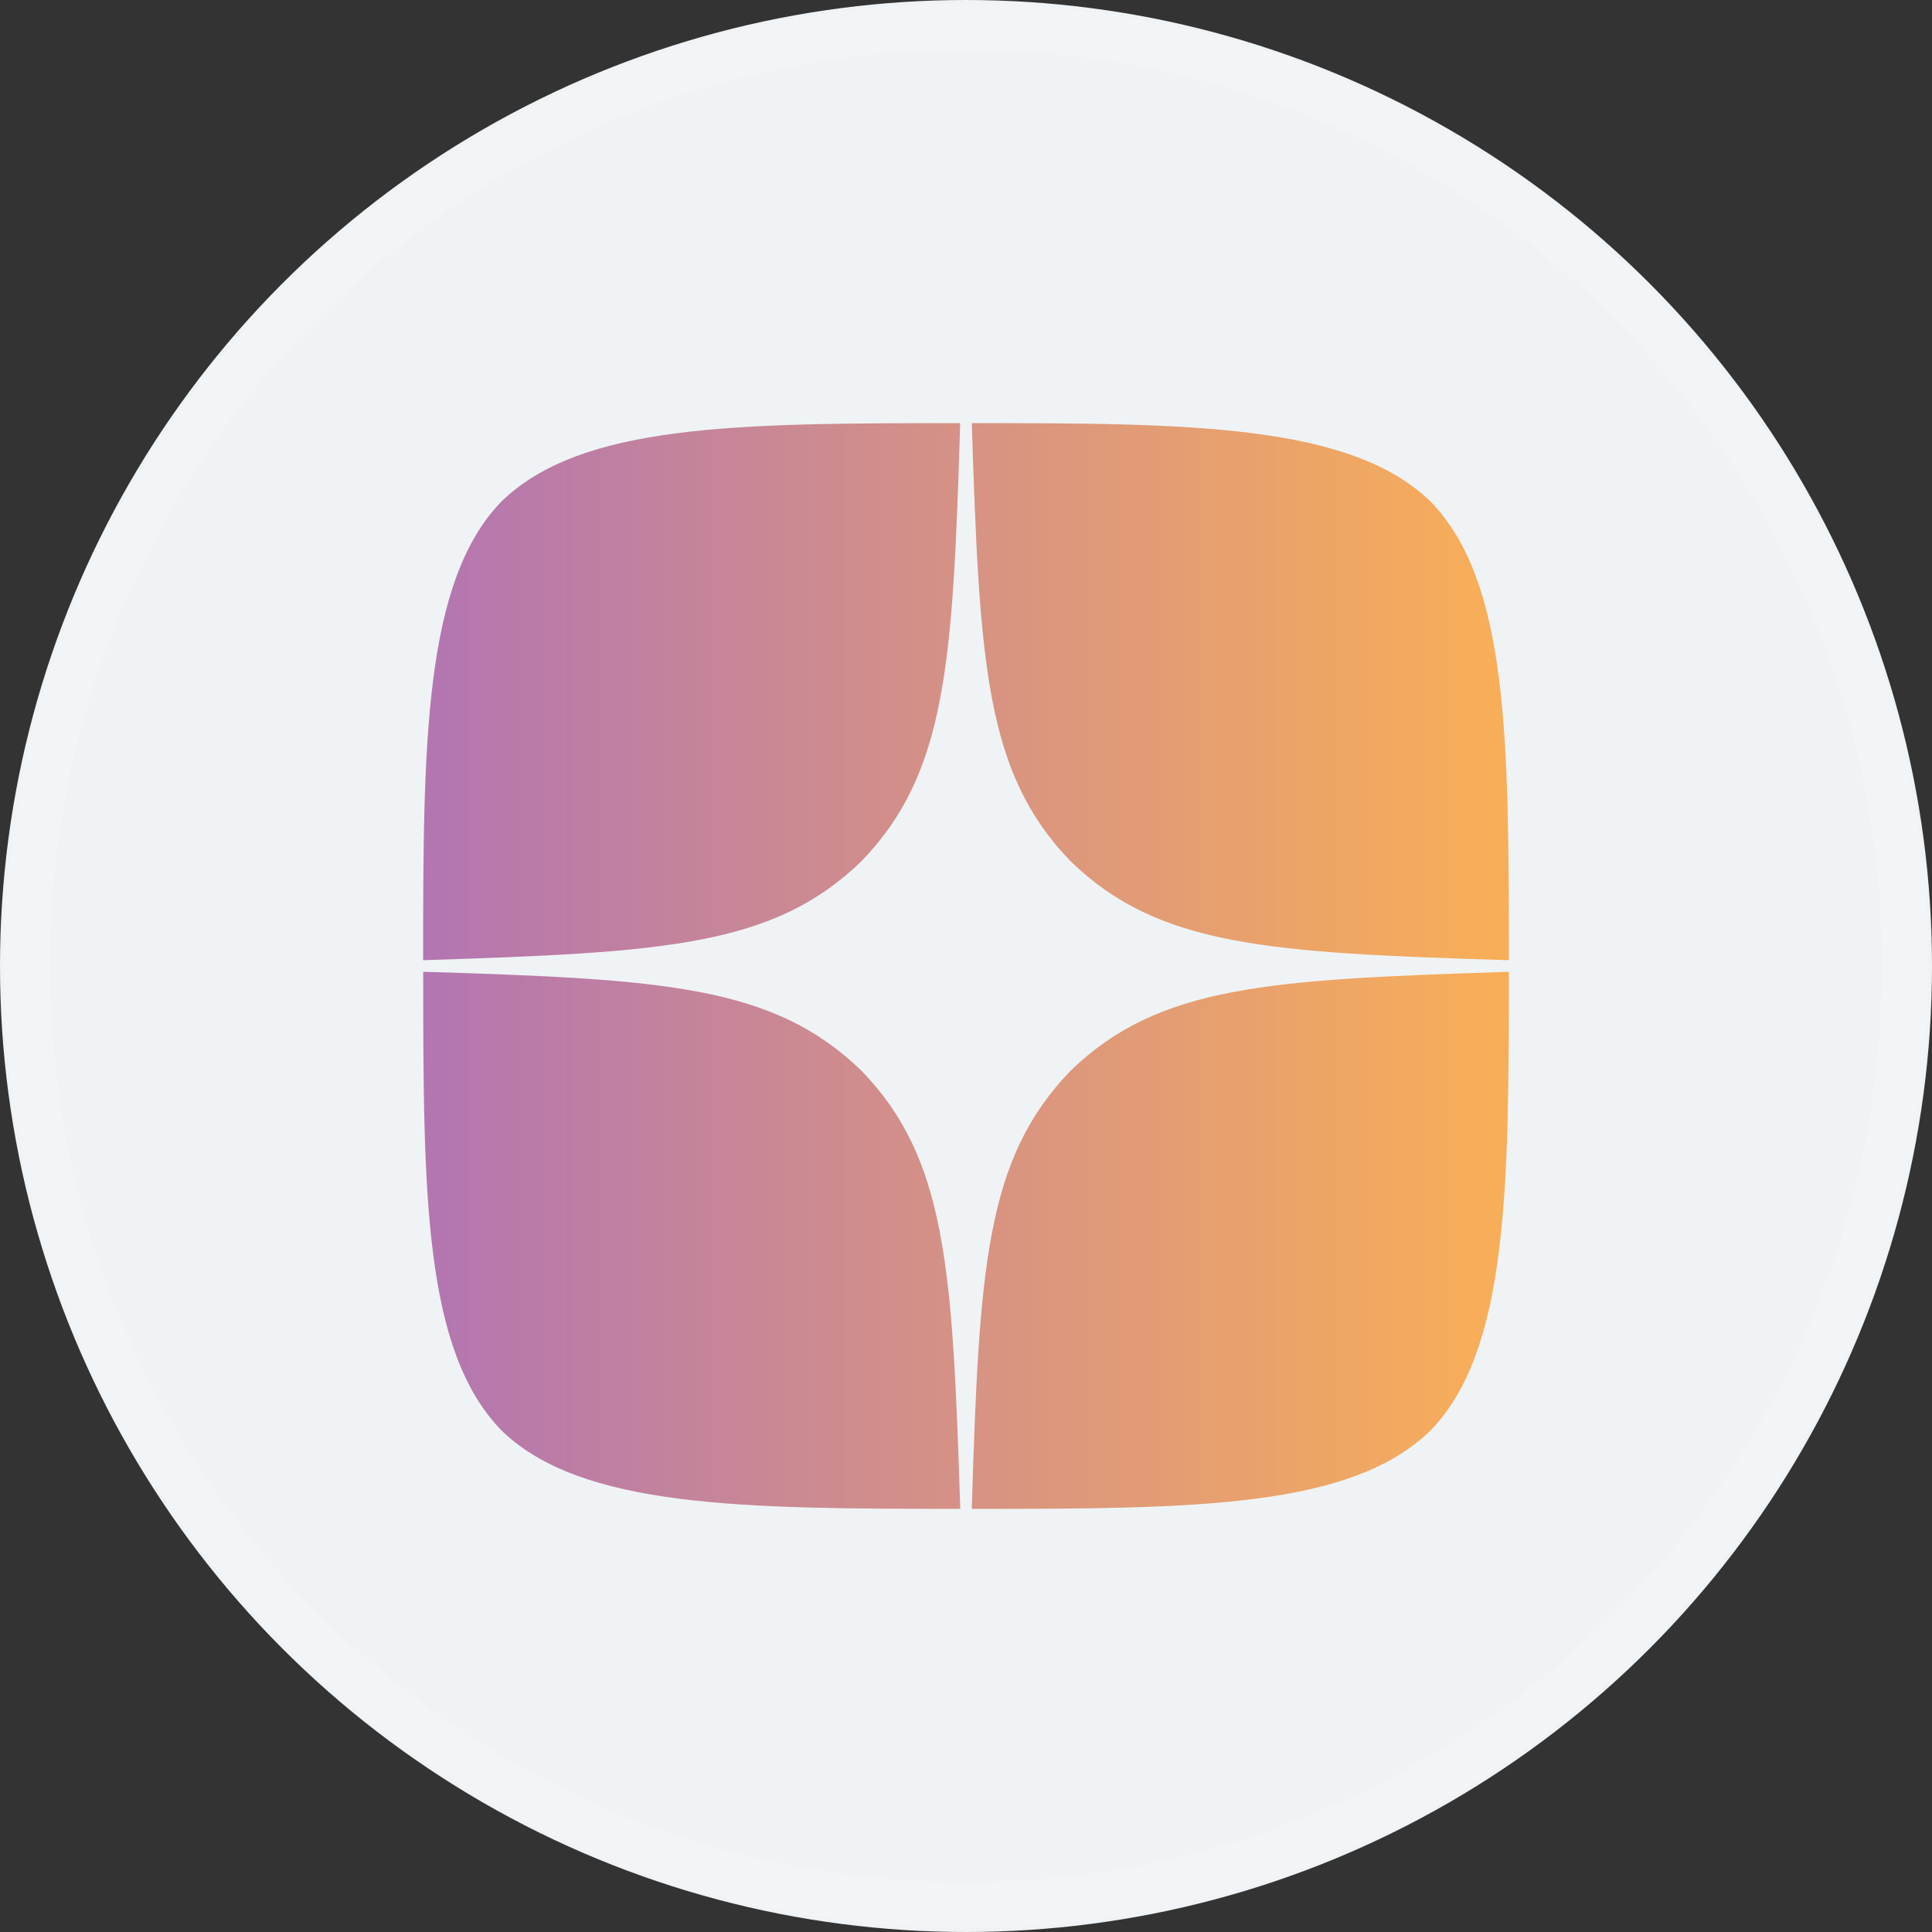
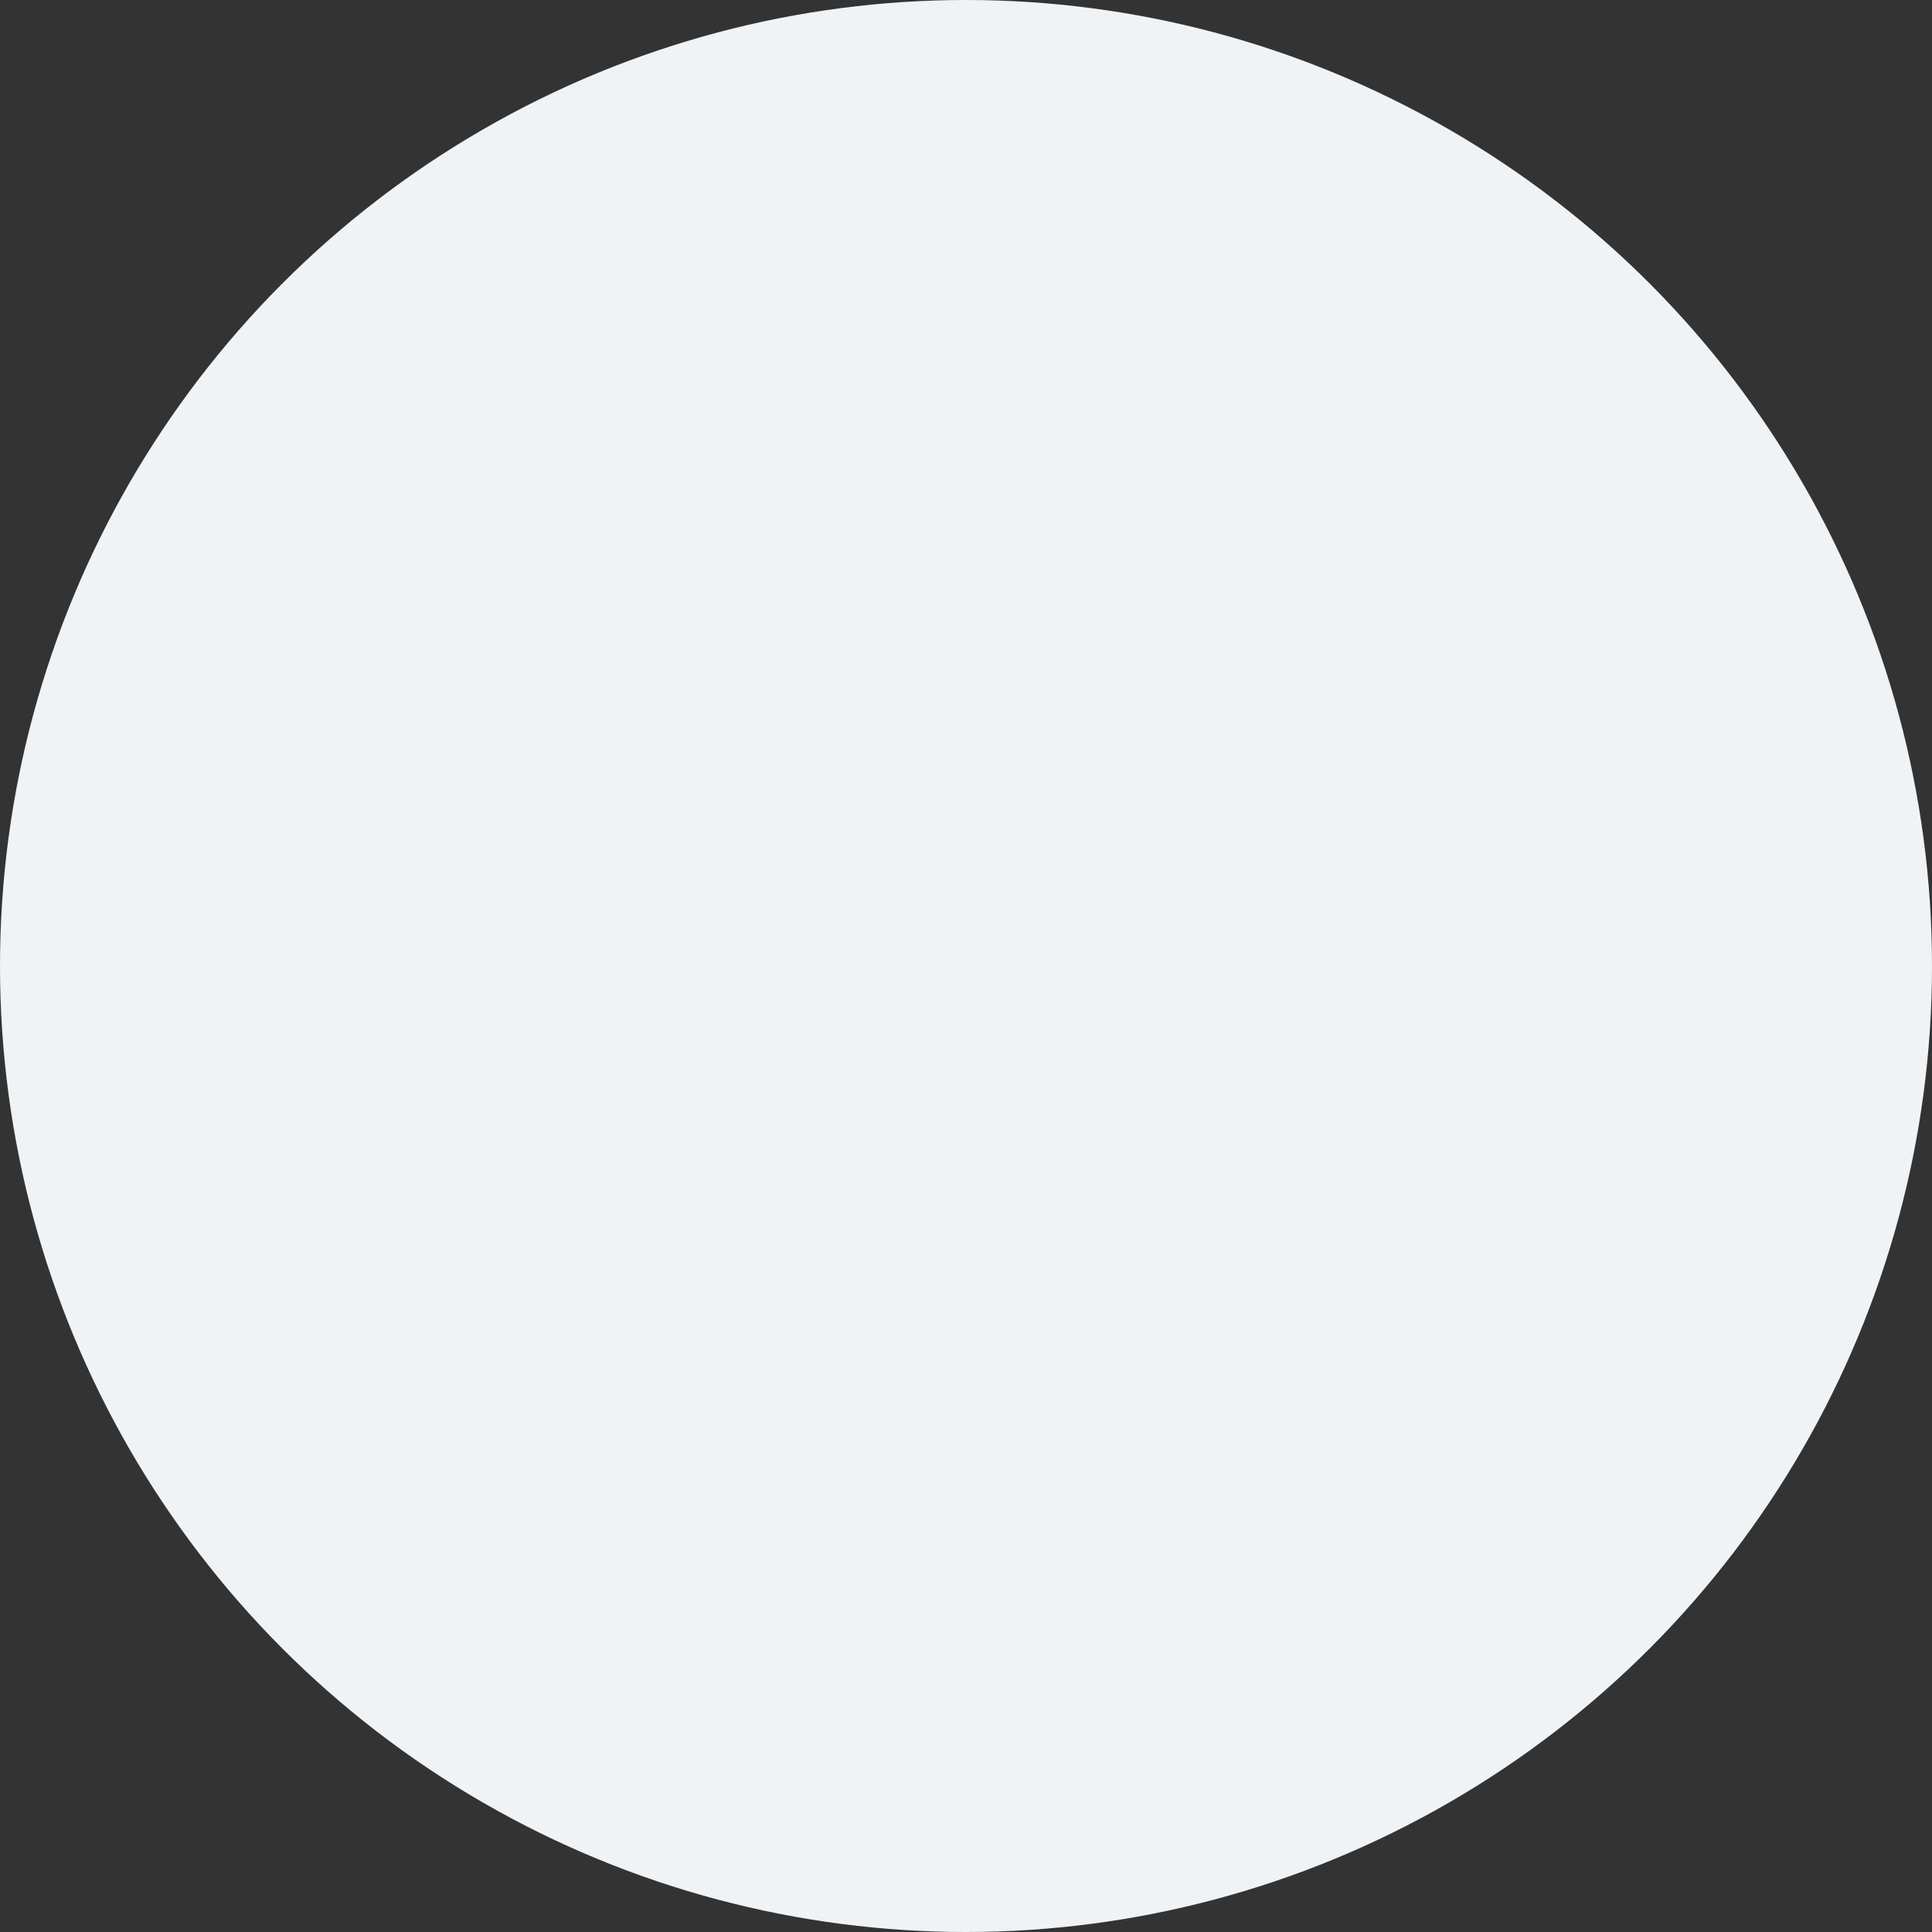
<svg xmlns="http://www.w3.org/2000/svg" xml:space="preserve" width="11.061mm" height="11.061mm" style="shape-rendering:geometricPrecision; text-rendering:geometricPrecision; image-rendering:optimizeQuality; fill-rule:evenodd; clip-rule:evenodd" viewBox="0 0 1376.9 1376.9">
  <rect x="0" y="0" width="1376.9" height="1376.9" fill="#333333" stroke="none" />
  <defs>
    <style type="text/css">  .str0 {stroke:white;stroke-width:32.94;stroke-miterlimit:22.926;stroke-opacity:0.2} .fil1 {fill:none;fill-rule:nonzero} .fil0 {fill:#EFF3F5;fill-rule:nonzero} .fil2 {fill:url(#id0);fill-rule:nonzero}  </style>
    <linearGradient id="id0" gradientUnits="userSpaceOnUse" x1="313.68" y1="645.29" x2="1063.4" y2="645.29">
      <stop offset="0" style="stop-opacity:1; stop-color:#B476B0" />
      <stop offset="1" style="stop-opacity:1; stop-color:#F8AE58" />
    </linearGradient>
  </defs>
  <g id="Слой_x0020_1">
    <g id="_1587024192272">
      <circle class="fil0" cx="688.45" cy="688.45" r="688.45" />
-       <path class="fil1 str0" d="M1357.78 688.45c0,-369.66 -299.67,-669.33 -669.33,-669.33 -369.66,0 -669.33,299.67 -669.33,669.33 0,369.66 299.67,669.33 669.33,669.33 369.66,0 669.33,-299.67 669.33,-669.33z" />
-       <path class="fil2" d="M613.85 613.85c60.78,-62.74 65.22,-140.95 70.47,-312.29 -159.46,0 -270,0.55 -326.93,55.83 -55.28,56.93 -55.83,172.45 -55.83,326.93 171.34,-5.53 249.55,-9.68 312.29,-70.47zm0.05 149.18c-62.74,-60.78 -140.95,-65.22 -312.29,-70.47 0,159.46 0.55,270 55.83,326.93 56.93,55.28 172.45,55.83 326.93,55.83 -5.53,-171.34 -9.68,-249.55 -70.47,-312.29zm149.15 0.02c-60.78,62.74 -65.22,140.95 -70.47,312.29 159.46,0 270,-0.55 326.93,-55.83 55.28,-56.93 55.83,-172.45 55.83,-326.93 -171.34,5.53 -249.55,9.68 -312.29,70.47zm0 -149.2c62.74,60.78 140.95,65.22 312.29,70.47 0,-159.46 -0.55,-270 -55.83,-326.93 -56.93,-55.28 -172.45,-55.83 -326.93,-55.83 5.53,171.34 9.68,249.55 70.47,312.29z" />
    </g>
  </g>
</svg>